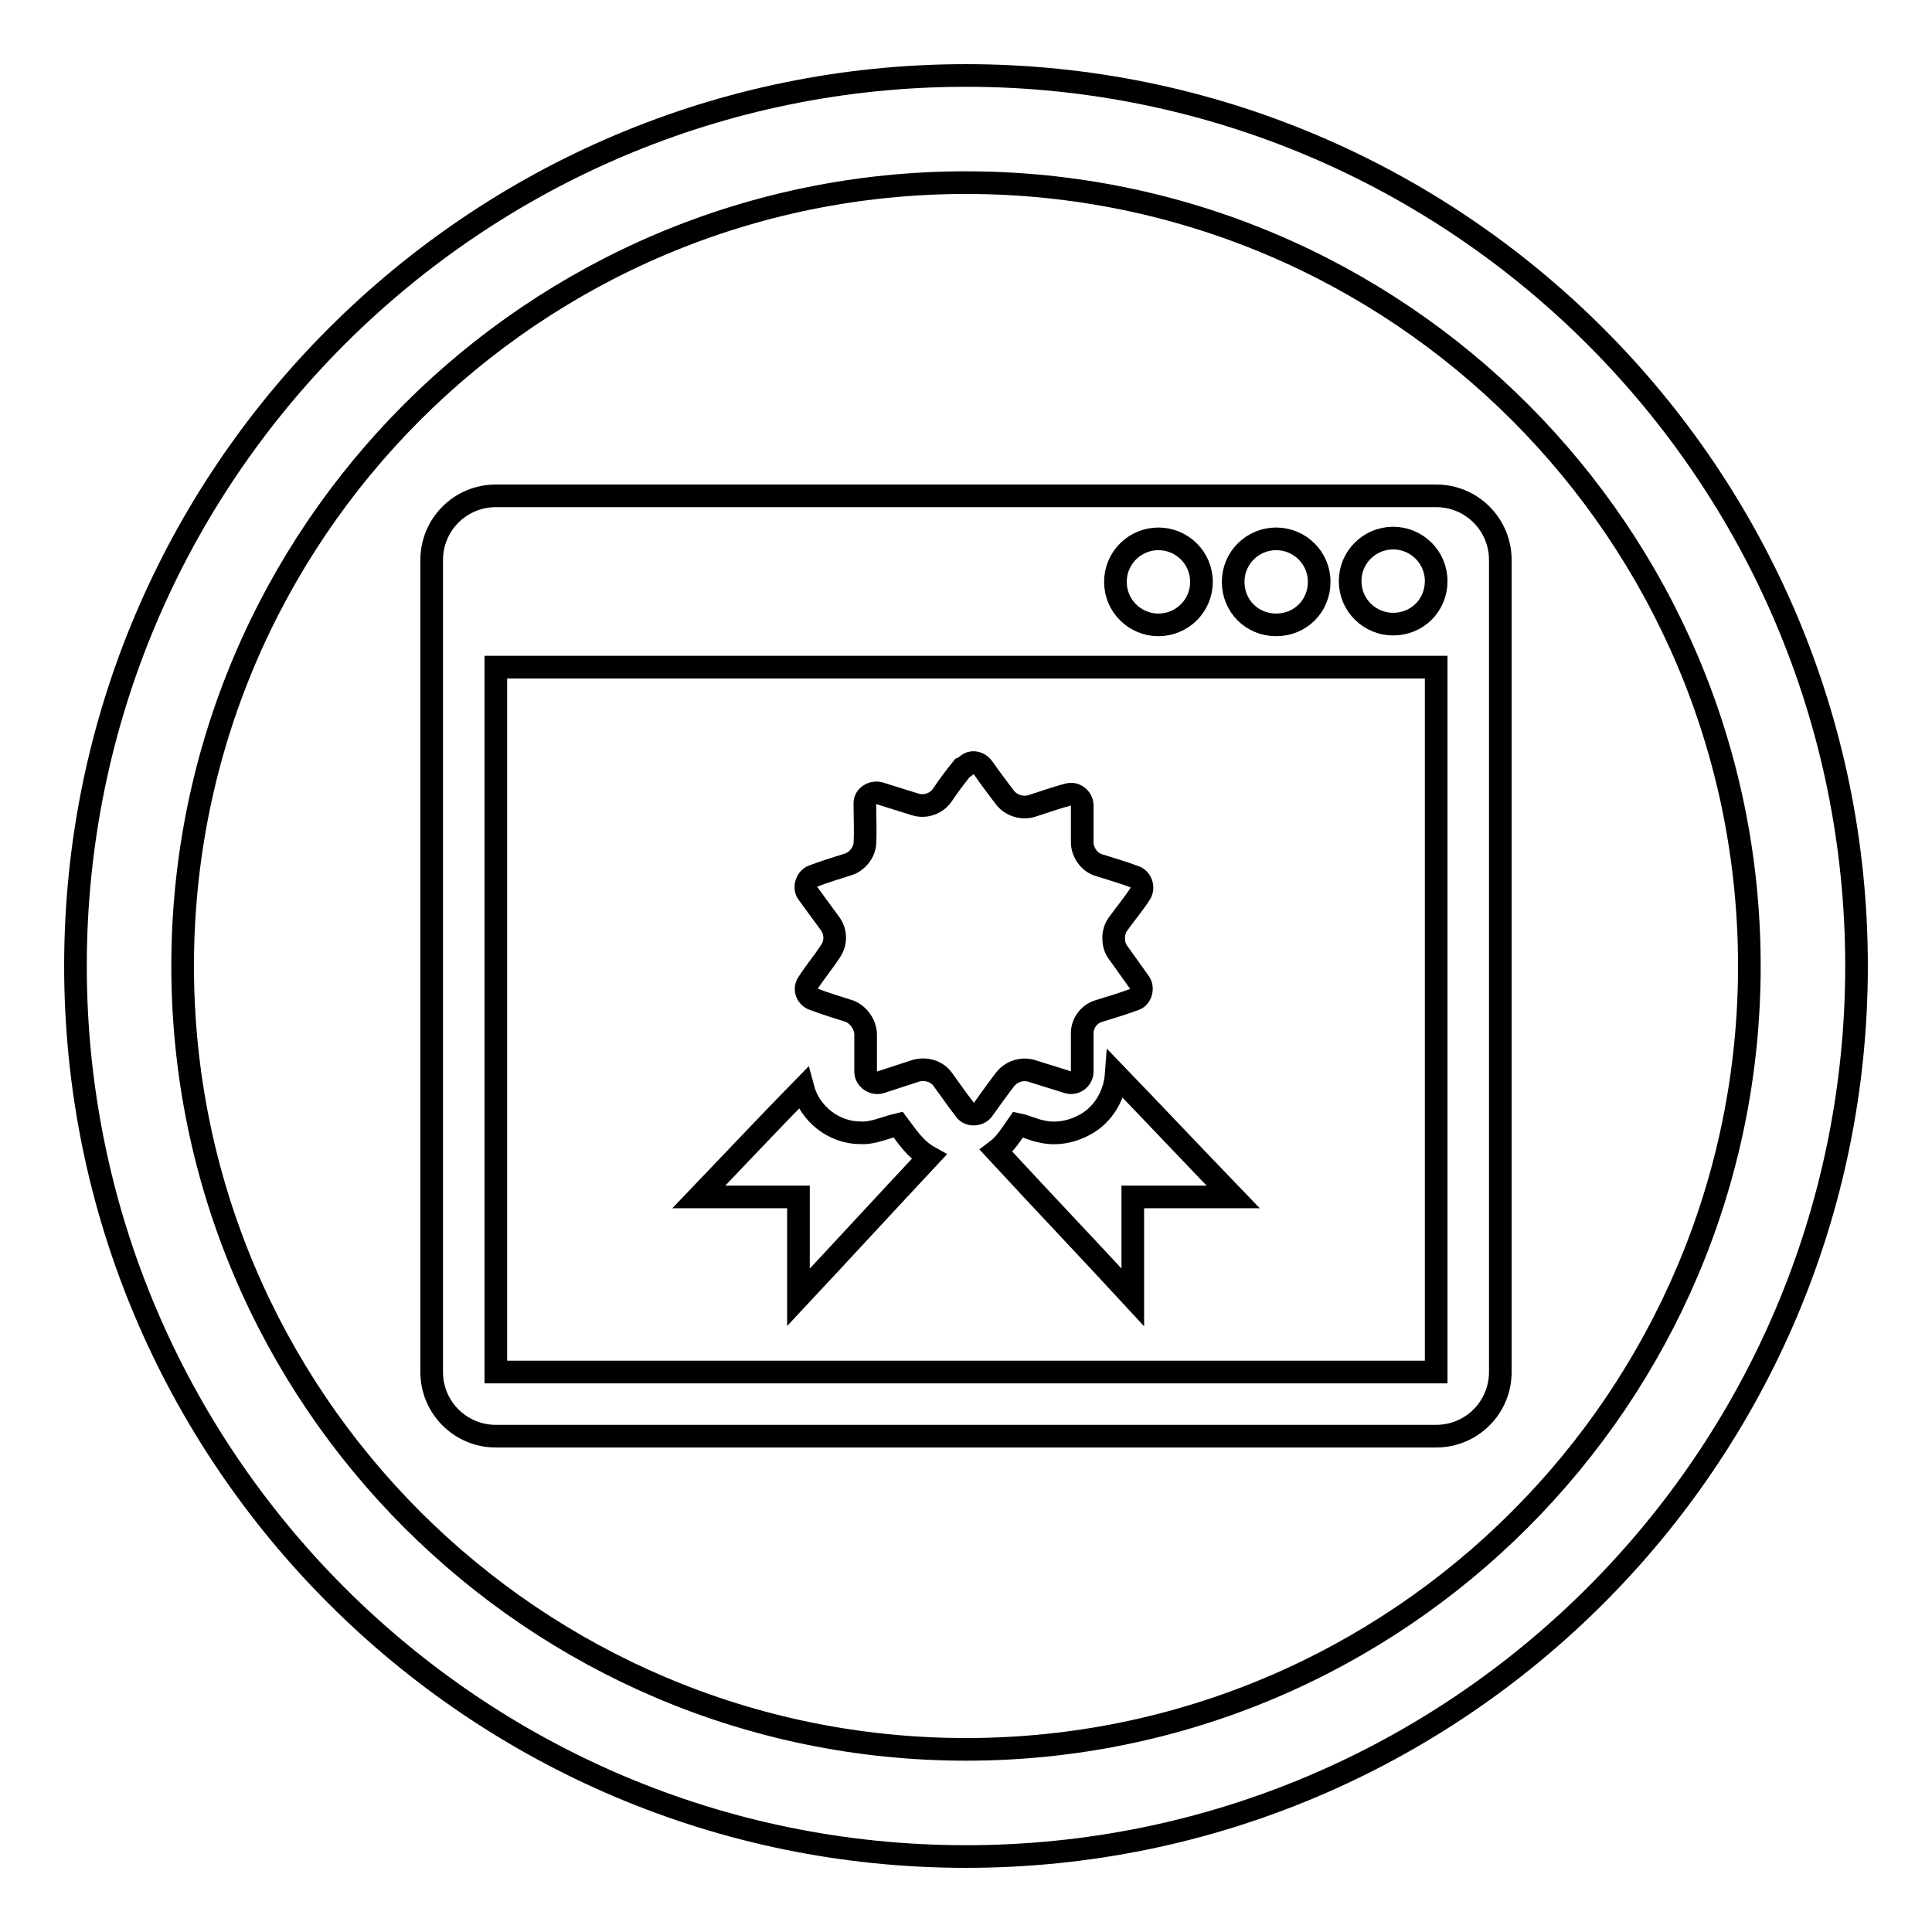
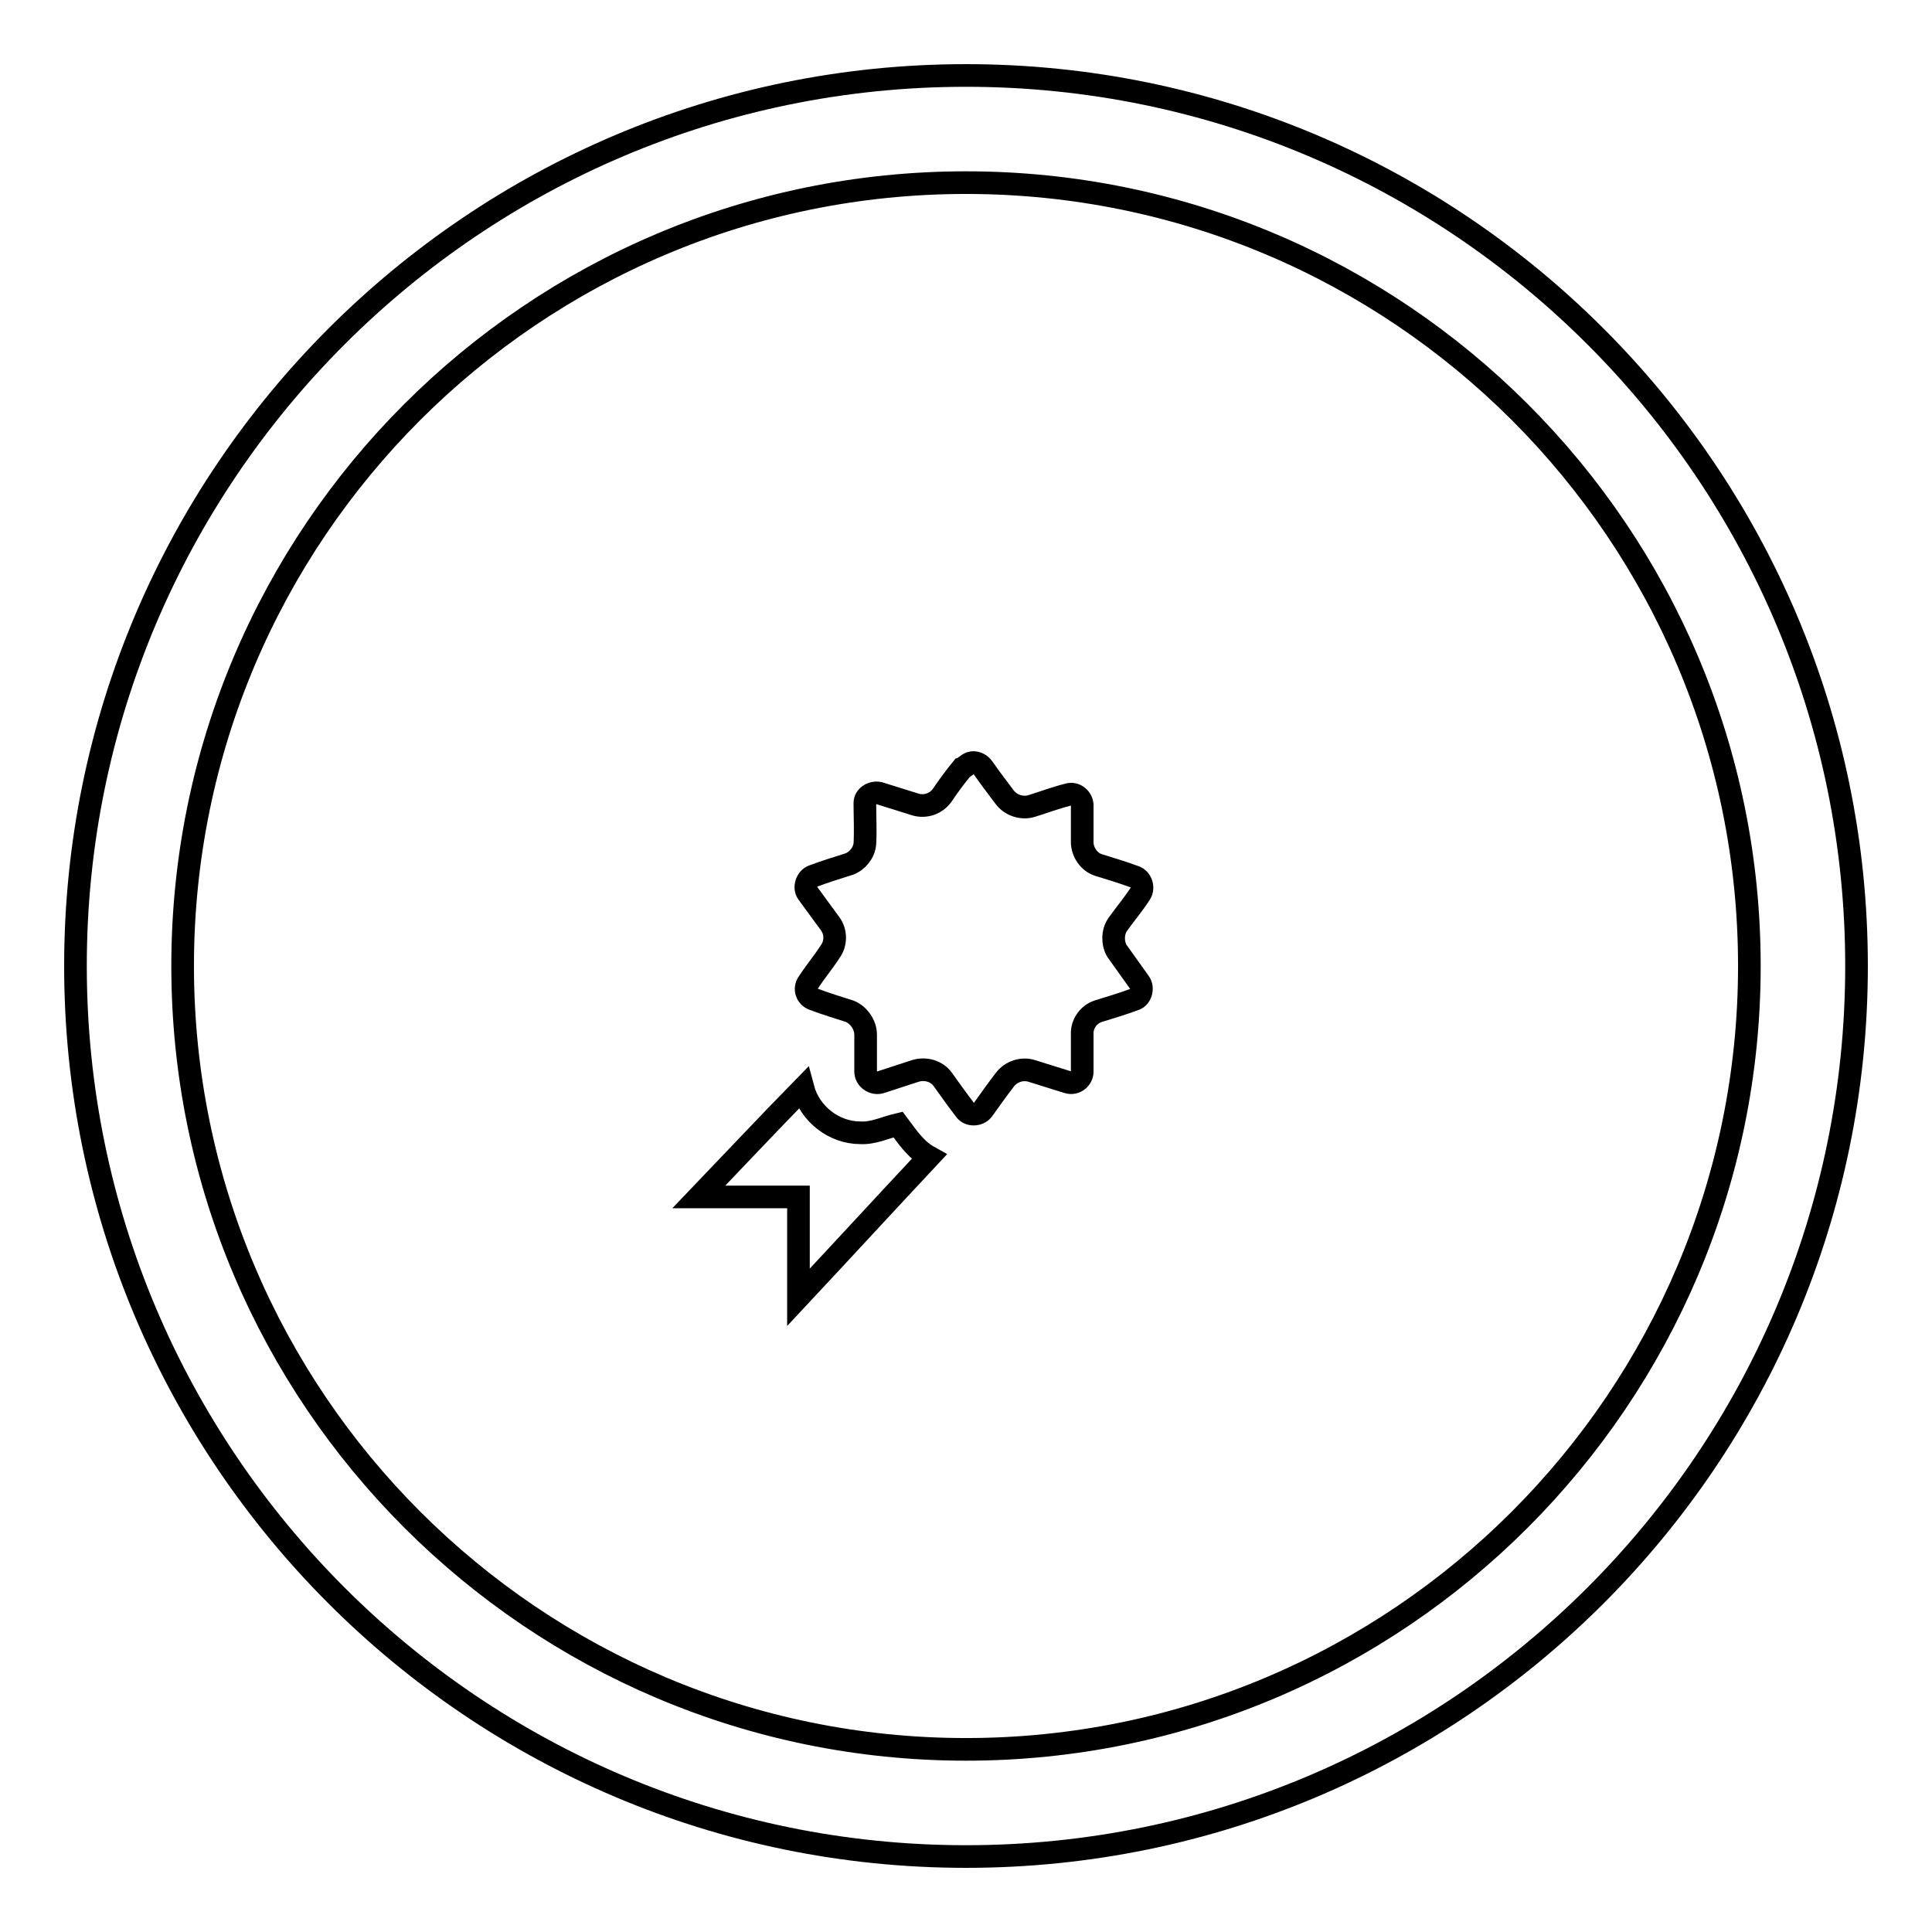
<svg xmlns="http://www.w3.org/2000/svg" version="1.1" x="0px" y="0px" viewBox="0 0 256 256" enable-background="new 0 0 256 256" xml:space="preserve">
  <g>
    <g>
      <g>
        <g>
          <path stroke-width="3" fill-opacity="0" stroke="#000000" d="M128,246c-65.1,0-118-52.9-118-118C10,62.9,62.9,10,128,10c65.1,0,118,52.9,118,118C246,193.1,193.1,246,128,246z M128,24.2C70.7,24.2,24.2,70.7,24.2,128c0,57.3,46.6,103.8,103.8,103.8c57.3,0,103.8-46.6,103.8-103.8C231.8,70.7,185.3,24.2,128,24.2z" />
        </g>
-         <path stroke-width="3" fill-opacity="0" stroke="#000000" d="M190.3,65.7H65.7c-4.7,0-8.5,3.8-8.5,8.5v107.6c0,4.7,3.8,8.5,8.5,8.5h124.6c4.7,0,8.5-3.8,8.5-8.5V74.2C198.8,69.5,195,65.7,190.3,65.7z M169.1,71.4c3.1,0,5.7,2.5,5.7,5.7s-2.5,5.7-5.7,5.7s-5.7-2.5-5.7-5.7S166,71.4,169.1,71.4z M153.5,71.4c3.1,0,5.7,2.5,5.7,5.7s-2.6,5.7-5.7,5.7c-3.1,0-5.7-2.5-5.7-5.7S150.4,71.4,153.5,71.4z M190.3,181.8H65.7V88.4h124.6V181.8z M184.6,82.7c-3.1,0-5.7-2.5-5.7-5.7s2.6-5.7,5.7-5.7c3.1,0,5.7,2.5,5.7,5.7S187.8,82.7,184.6,82.7z" />
        <g id="_x23_1e1e1cff">
          <path stroke-width="3" fill-opacity="0" stroke="#000000" d="M128.6,101.1c0.6-0.2,1.3,0.1,1.7,0.7c0.9,1.3,1.9,2.6,2.8,3.8c0.8,1.1,2.3,1.6,3.6,1.2c1.6-0.5,3.2-1.1,4.8-1.5c0.9-0.3,1.8,0.4,1.9,1.3c0,1.7,0,3.3,0,5c0,1.3,0.9,2.6,2.1,3c1.6,0.5,3.3,1,4.9,1.6c0.8,0.3,1.2,1.4,0.7,2.2c-0.9,1.4-2,2.7-3,4.1c-0.7,1-0.7,2.5-0.1,3.5c1,1.4,2,2.8,3,4.2c0.5,0.7,0.2,1.9-0.6,2.2c-1.6,0.6-3.3,1.1-4.9,1.6c-1.2,0.4-2,1.5-2.1,2.7c0,1.8,0,3.5,0,5.3c0,0.9-0.9,1.7-1.9,1.4c-1.6-0.5-3.2-1-4.8-1.5c-1.3-0.4-2.7,0.1-3.5,1.1c-1,1.3-2,2.7-3,4.1c-0.6,0.7-1.8,0.7-2.3,0c-1-1.3-2-2.7-3-4.1c-0.8-1.1-2.3-1.5-3.6-1.1c-1.5,0.5-3.1,1-4.6,1.5c-0.9,0.3-2-0.4-2-1.4c0-1.6,0-3.2,0-4.9c0-1.3-0.9-2.6-2.1-3.1c-1.6-0.5-3.2-1-4.8-1.6c-0.9-0.3-1.3-1.4-0.7-2.2c0.9-1.4,2-2.7,2.9-4.1c0.8-1.1,0.8-2.6,0-3.7c-1-1.4-2-2.7-3-4.1c-0.5-0.7-0.1-1.9,0.7-2.2c1.6-0.6,3.2-1.1,4.8-1.6c1.1-0.4,2-1.5,2.1-2.7c0.1-1.8,0-3.6,0-5.4c0-0.9,1-1.5,1.9-1.3c1.6,0.5,3.2,1,4.8,1.5c1.3,0.4,2.8-0.1,3.6-1.3c0.8-1.2,1.7-2.4,2.6-3.5C127.8,101.7,128.1,101.3,128.6,101.1z" />
-           <path stroke-width="3" fill-opacity="0" stroke="#000000" d="M147.9,142.4c5.2,5.4,10.3,10.8,15.5,16.2c-4.4,0-8.8,0-13.3,0c0,4.4,0,8.8,0,13.3c-6-6.5-12.1-12.9-18.1-19.4c1.2-0.9,2-2.2,2.9-3.5c1,0.2,2,0.7,3,0.9c2,0.5,4.1,0.1,5.9-0.9C146.2,147.7,147.7,145.1,147.9,142.4z" />
          <path stroke-width="3" fill-opacity="0" stroke="#000000" d="M92.6,158.6c4.6-4.8,9.2-9.7,13.8-14.4c0.9,3.4,4.1,5.9,7.6,5.9c1.7,0.1,3.3-0.7,5-1.1c1.2,1.6,2.3,3.3,4.1,4.3c-5.8,6.2-11.5,12.4-17.3,18.6c0-4.4,0-8.8,0-13.3C101.4,158.6,97,158.6,92.6,158.6z" />
        </g>
      </g>
      <g />
      <g />
      <g />
      <g />
      <g />
      <g />
      <g />
      <g />
      <g />
      <g />
      <g />
      <g />
      <g />
      <g />
      <g />
    </g>
  </g>
</svg>